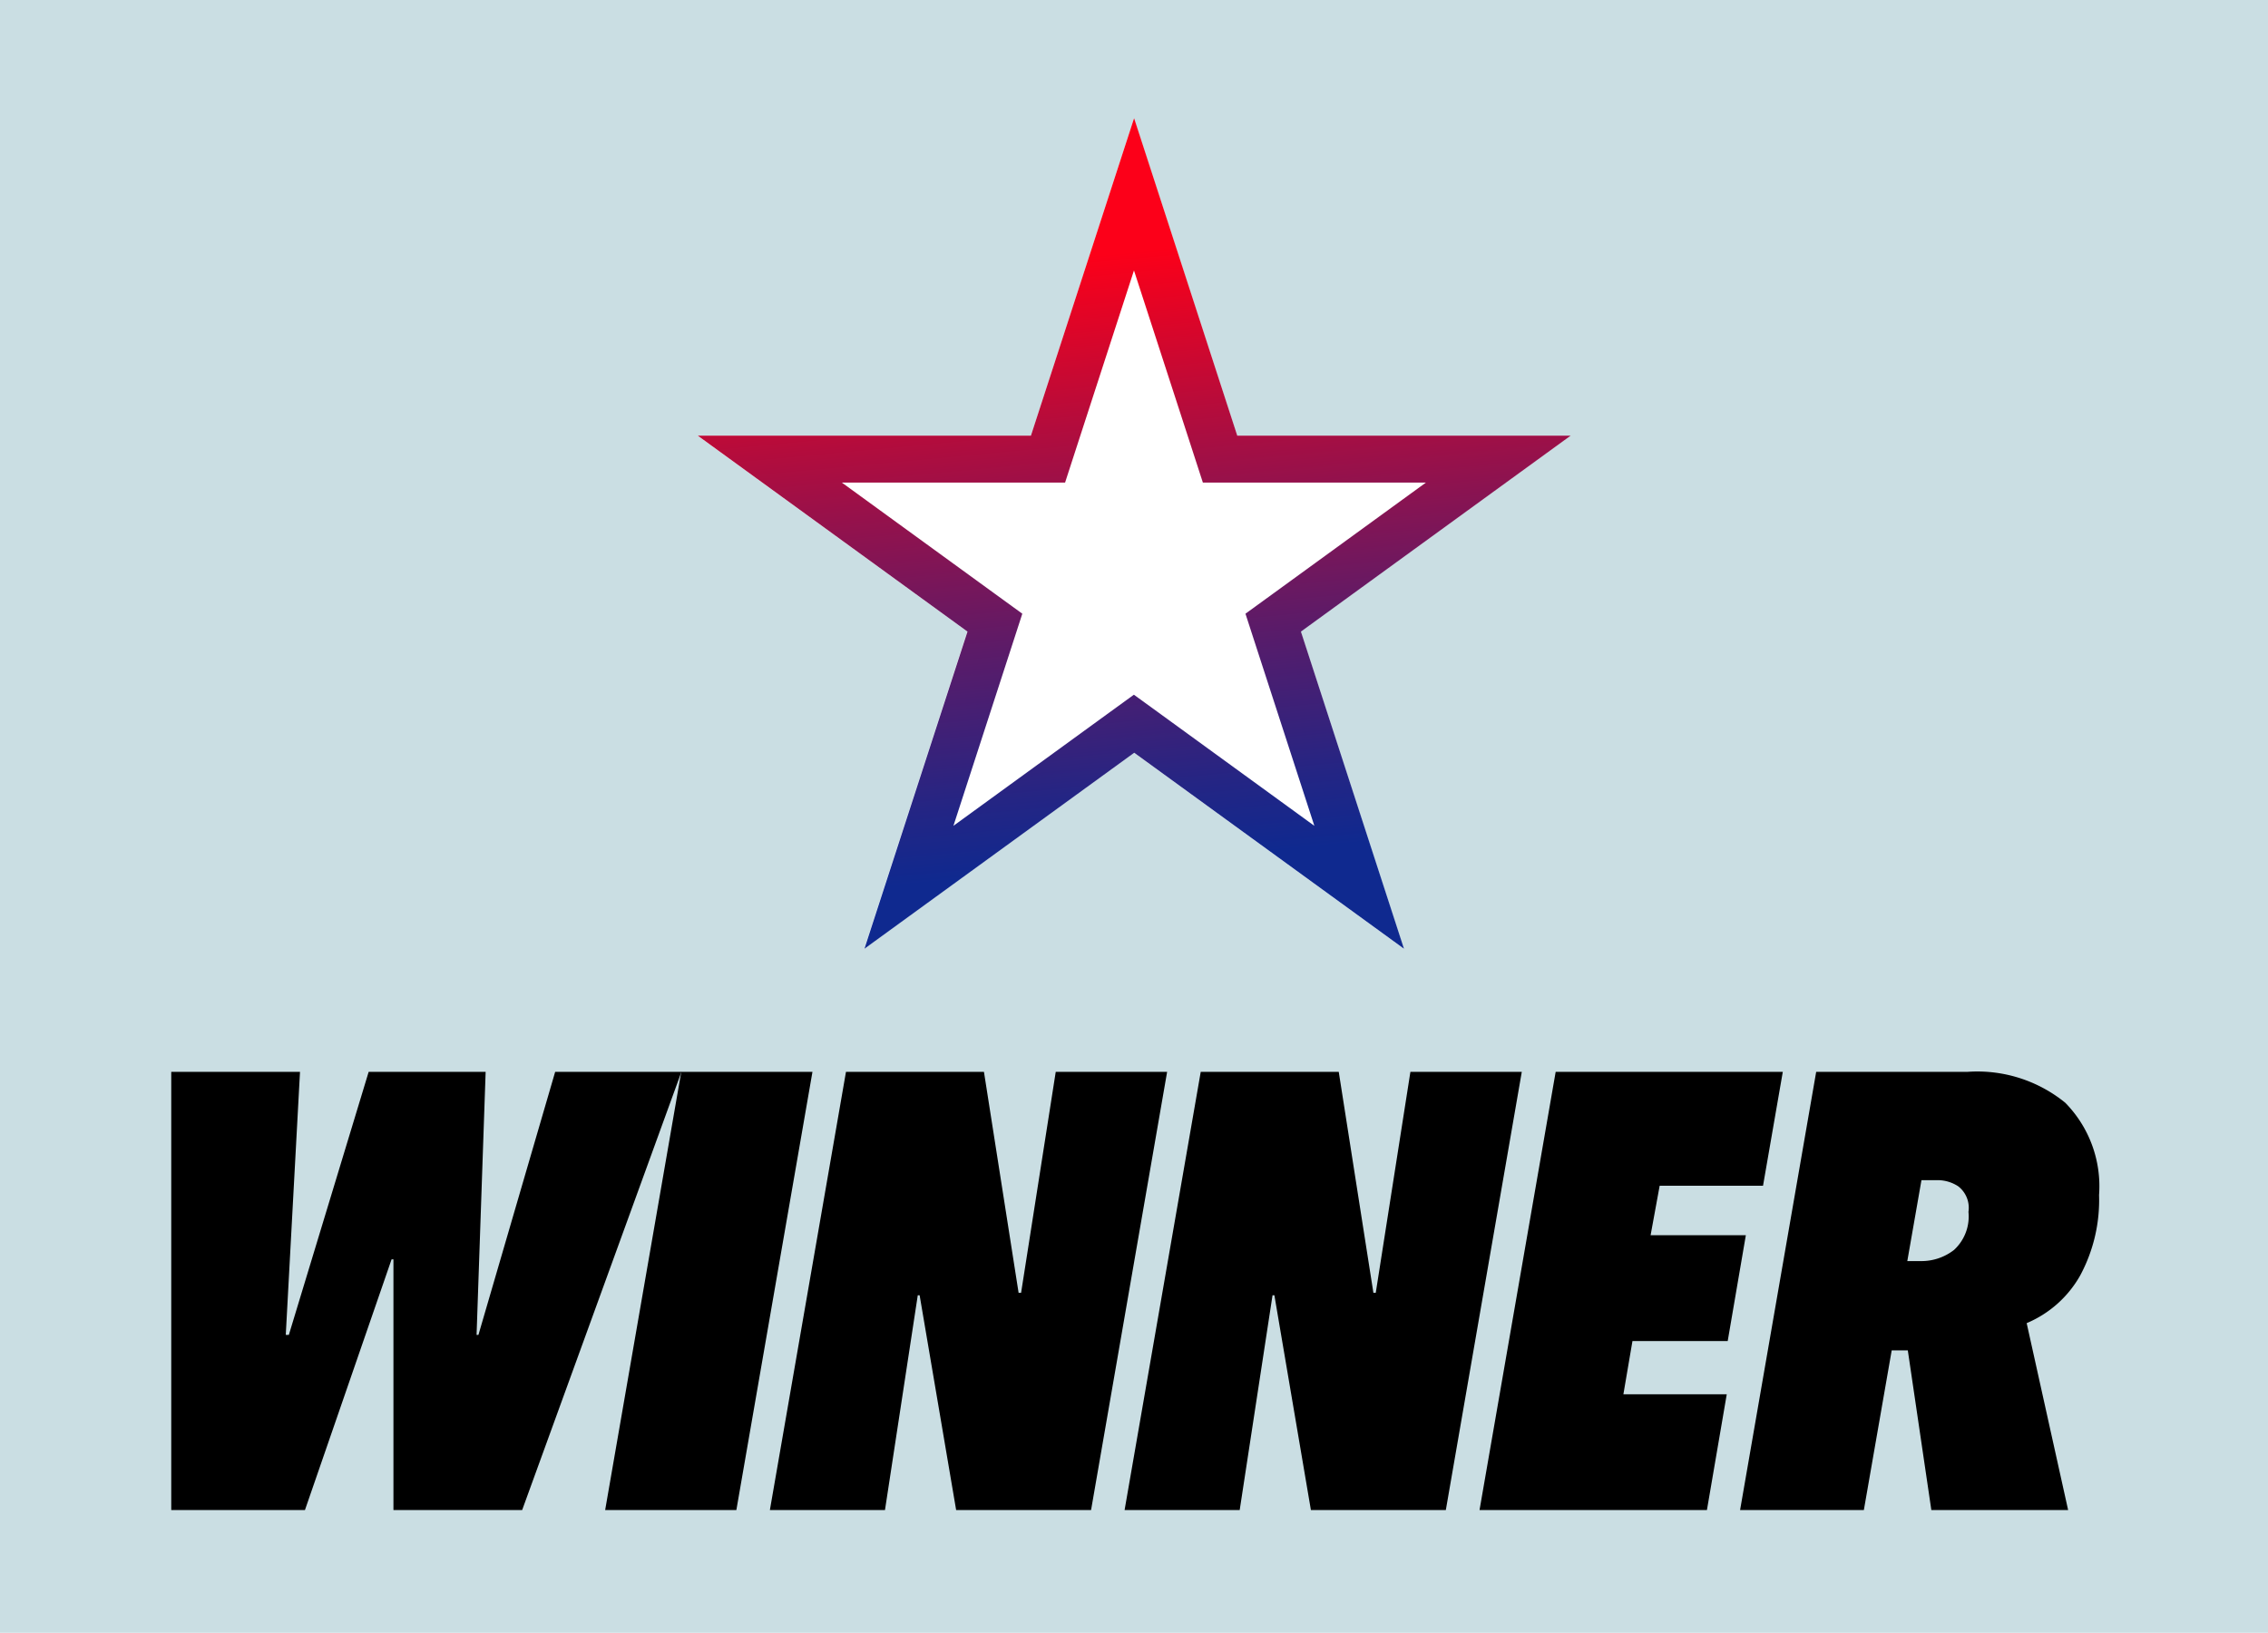
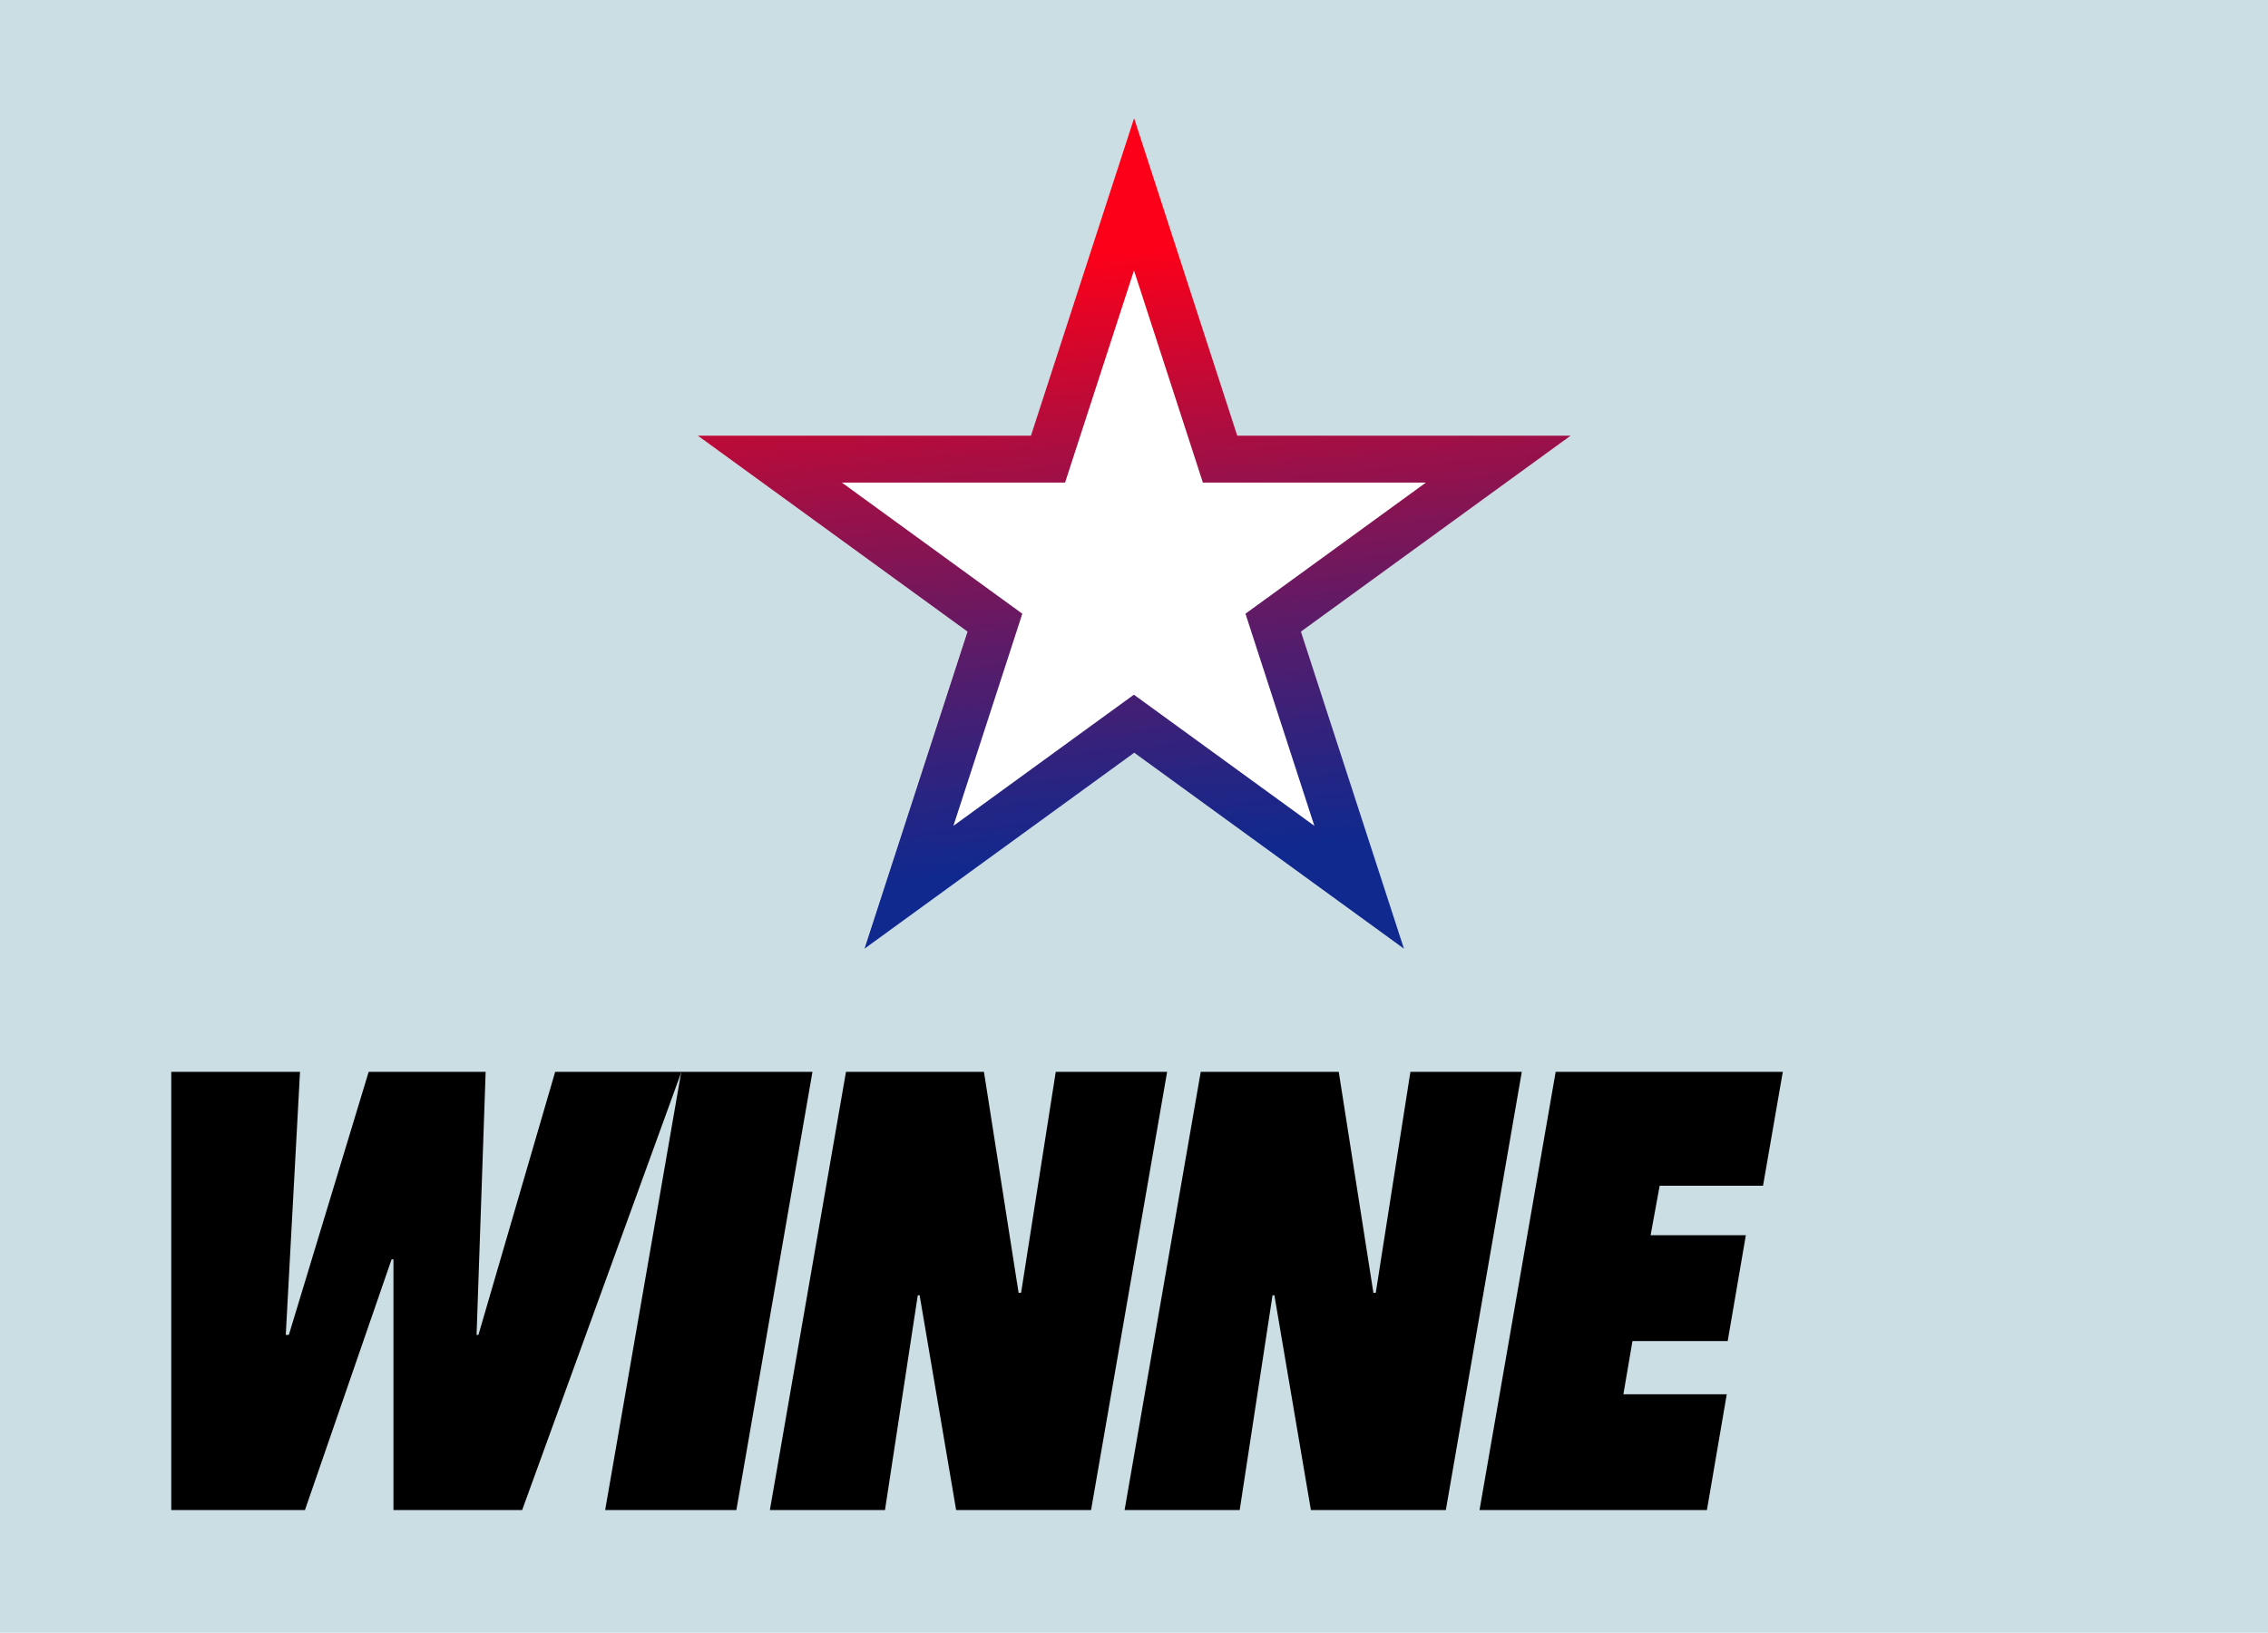
<svg xmlns="http://www.w3.org/2000/svg" width="50.007" height="36" viewBox="0 0 50.007 36">
  <defs>
    <linearGradient id="linear-gradient" x1="0.463" y1="0.004" x2="0.564" y2="1.027" gradientUnits="objectBoundingBox">
      <stop offset="0.153" stop-color="#fc0019" />
      <stop offset="0.348" stop-color="#b40c3c" />
      <stop offset="0.604" stop-color="#5c1b68" />
      <stop offset="0.784" stop-color="#242584" />
      <stop offset="0.871" stop-color="#0f298f" />
    </linearGradient>
  </defs>
  <g id="グループ_13413" data-name="グループ 13413" transform="translate(0 0)">
    <g id="グループ_13434" data-name="グループ 13434" transform="translate(0 0)">
      <rect id="長方形_6303" data-name="長方形 6303" width="50.007" height="36" fill="#cadee3" />
    </g>
    <g id="グループ_13435" data-name="グループ 13435" transform="translate(15.379 2.613)">
      <path id="パス_2049" data-name="パス 2049" d="M473.519,210.283l2.272,6.992h7.352l-5.948,4.321,2.272,6.992-5.948-4.321-5.948,4.321,2.272-6.992-5.948-4.321h7.352Z" transform="translate(-463.895 -210.283)" fill="#fff" />
      <path id="パス_2050" data-name="パス 2050" d="M473.519,213.633l1.287,3.962.232.715h4.918l-3.37,2.449-.609.442.232.715,1.287,3.962-3.37-2.449-.609-.442-.609.442-3.37,2.449,1.287-3.962.232-.715-.609-.442-3.37-2.449H472l.232-.715,1.287-3.962m0-3.35-2.272,6.992H463.9l5.948,4.321-2.272,6.992,5.948-4.321,5.948,4.321-2.272-6.992,5.948-4.321h-7.352l-2.272-6.992Z" transform="translate(-463.895 -210.283)" fill="url(#linear-gradient)" />
    </g>
    <g id="グループ_13437" data-name="グループ 13437" transform="translate(3.776 23.632)">
      <g id="グループ_13436" data-name="グループ 13436" transform="translate(0)">
        <path id="パス_2051" data-name="パス 2051" d="M313.228,506.889H310.39v-5.527h-.041l-1.91,5.527h-2.948v-9.662h2.839l-.314,5.8h.068l1.76-5.8h2.579l-.2,5.8h.041l1.692-5.8h2.784Z" transform="translate(-305.491 -497.227)" />
      </g>
      <path id="パス_2052" data-name="パス 2052" d="M438.982,506.889h-2.893l1.678-9.662h2.893Z" transform="translate(-426.522 -497.227)" />
      <path id="パス_2053" data-name="パス 2053" d="M492.762,506.889h-2.975l-.805-4.735h-.041l-.723,4.735H485.68l1.678-9.662H490.4l.764,4.872h.055l.764-4.872h2.456Z" transform="translate(-472.481 -497.227)" />
      <path id="パス_2054" data-name="パス 2054" d="M599.545,506.889H596.57l-.805-4.735h-.041L595,506.889h-2.538l1.679-9.662h3.043l.764,4.872H598l.764-4.872h2.456Z" transform="translate(-571.442 -497.227)" />
      <path id="パス_2055" data-name="パス 2055" d="M705.5,499.738h-2.279l-.2,1.092h2.1l-.4,2.333h-2.1l-.2,1.174H704.7l-.437,2.552h-5.014l1.679-9.662h5.008Z" transform="translate(-670.403 -497.227)" />
-       <path id="パス_2056" data-name="パス 2056" d="M785.628,499.943a3.506,3.506,0,0,1-.416,1.774,2.436,2.436,0,0,1-1.18,1.051l.914,4.121H781.93l-.519-3.521h-.355l-.614,3.521h-2.729l1.678-9.662h3.343a3.071,3.071,0,0,1,2.149.682A2.625,2.625,0,0,1,785.628,499.943Zm-2.879.368a.6.6,0,0,0-.225-.559.832.832,0,0,0-.43-.136h-.382L781.4,501.4h.3a1.169,1.169,0,0,0,.73-.246A1,1,0,0,0,782.748,500.311Z" transform="translate(-743.122 -497.227)" />
    </g>
  </g>
</svg>